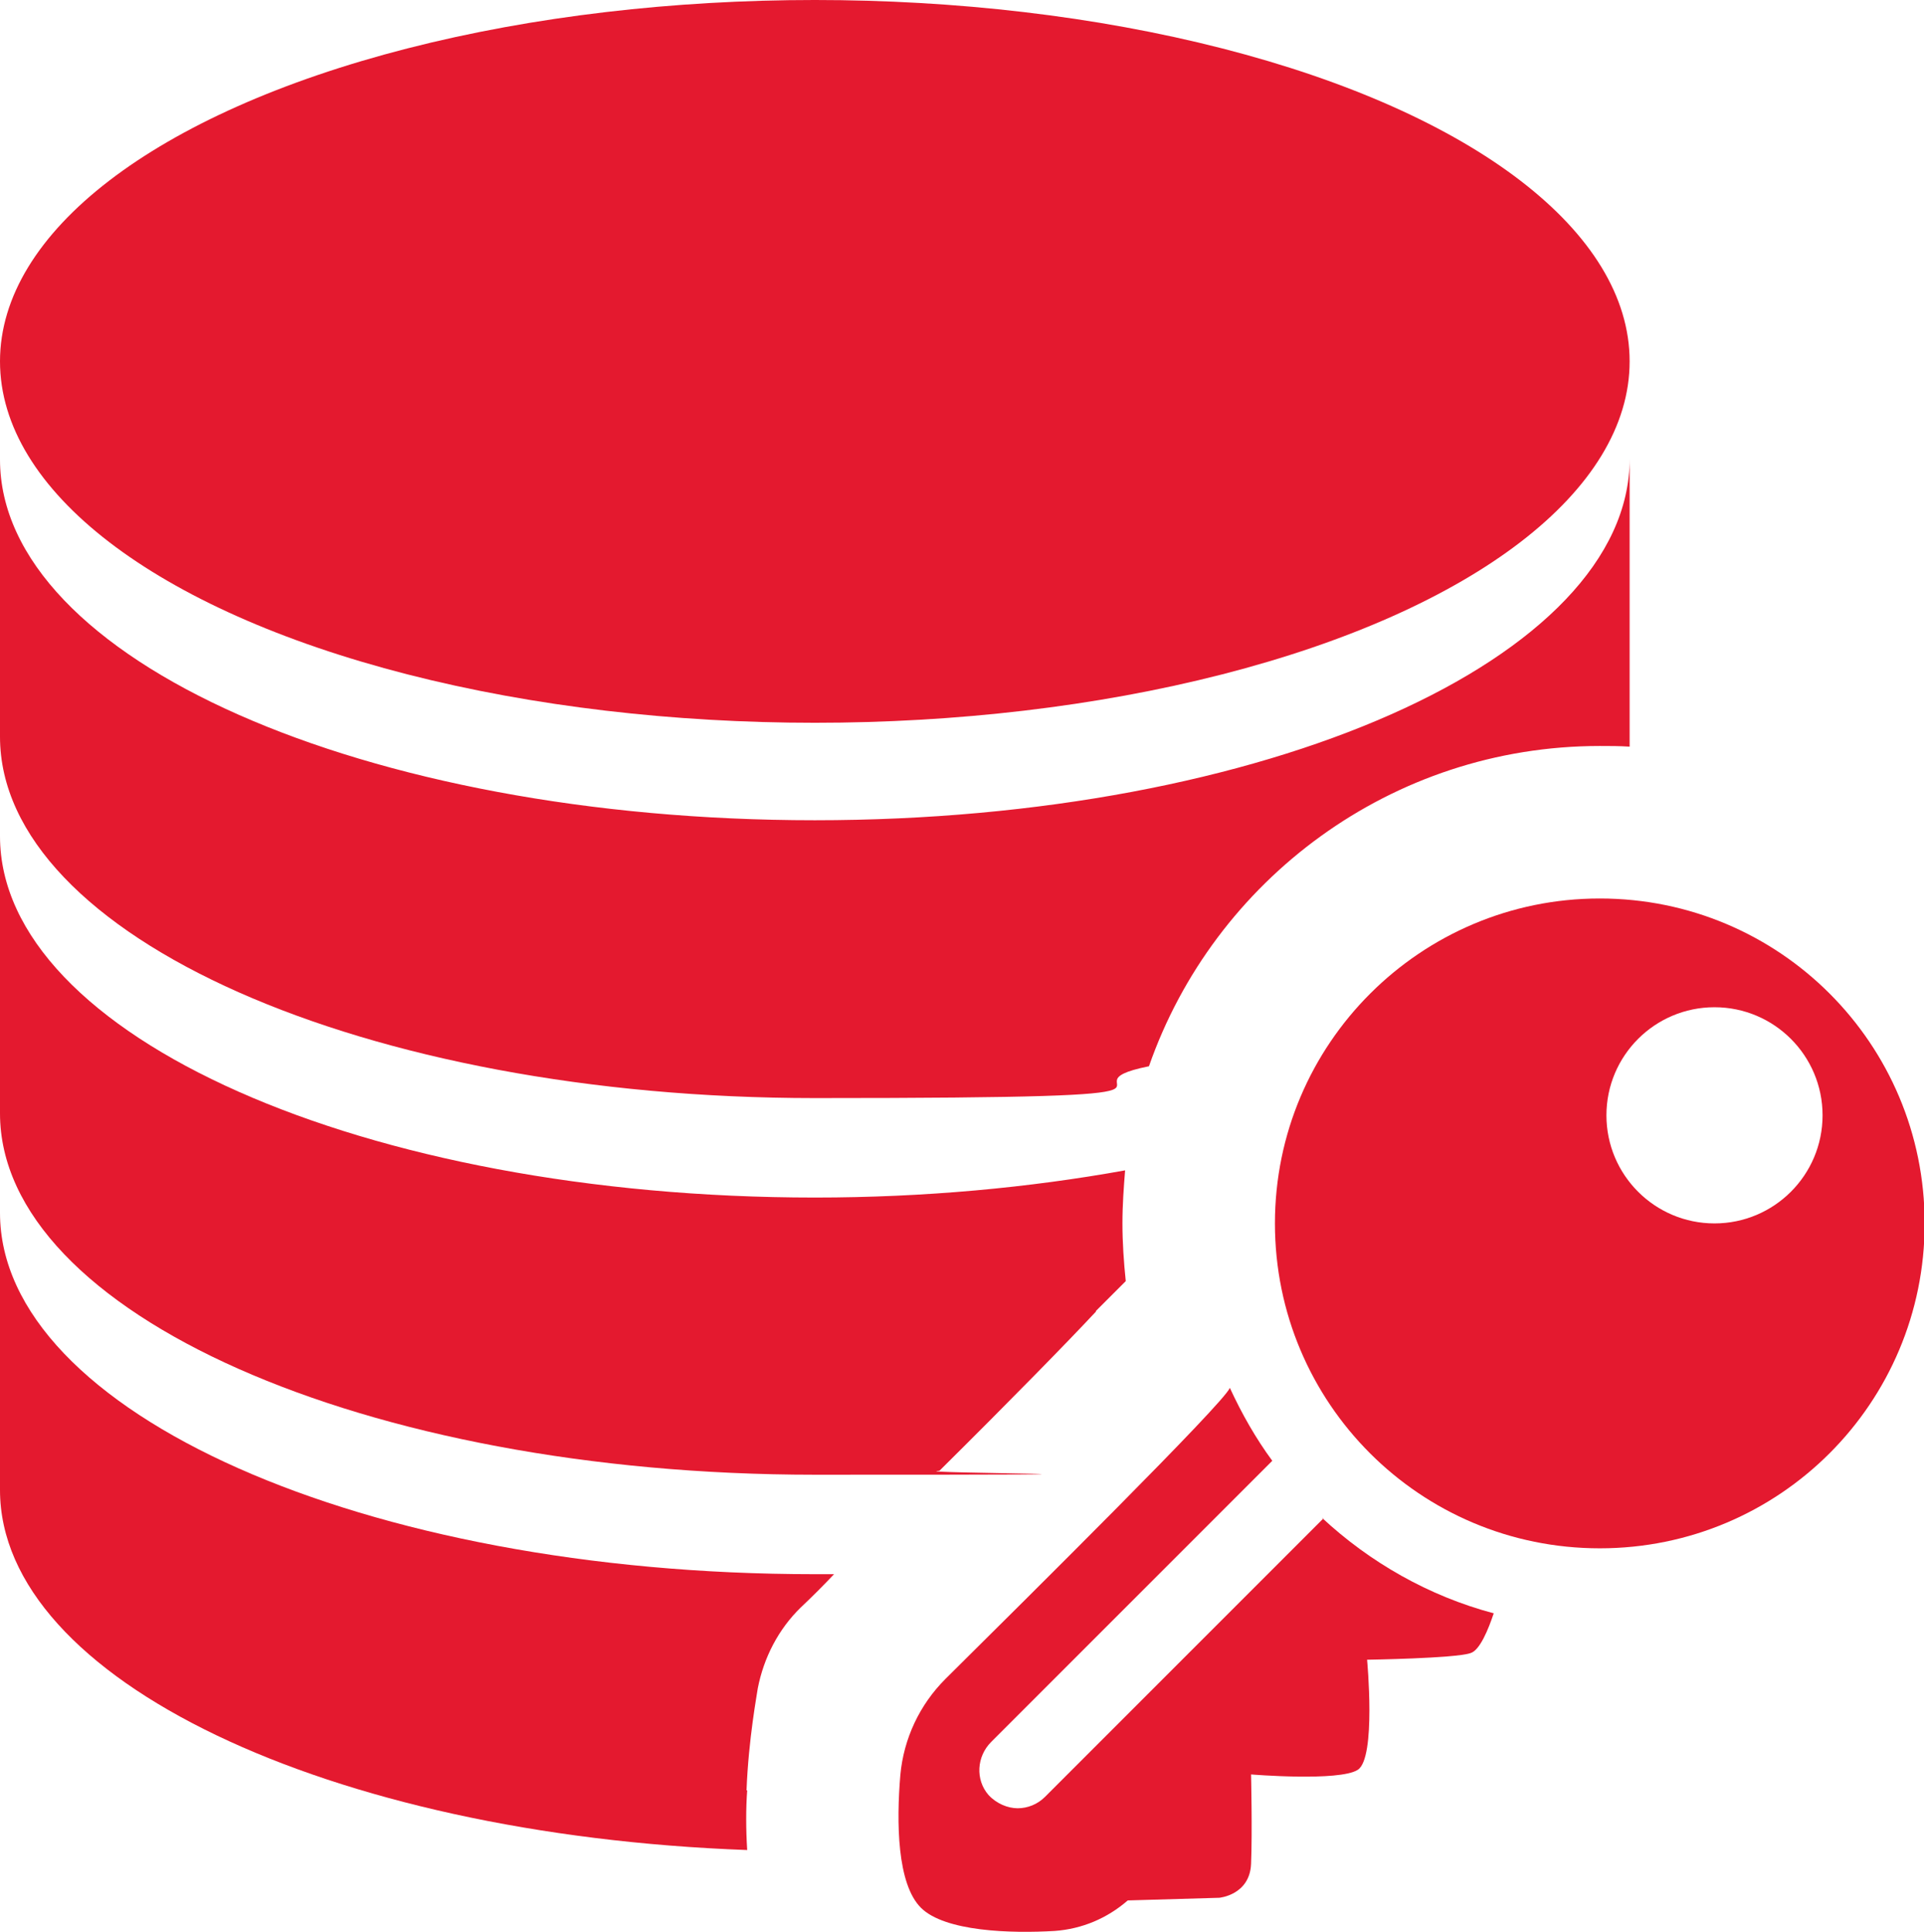
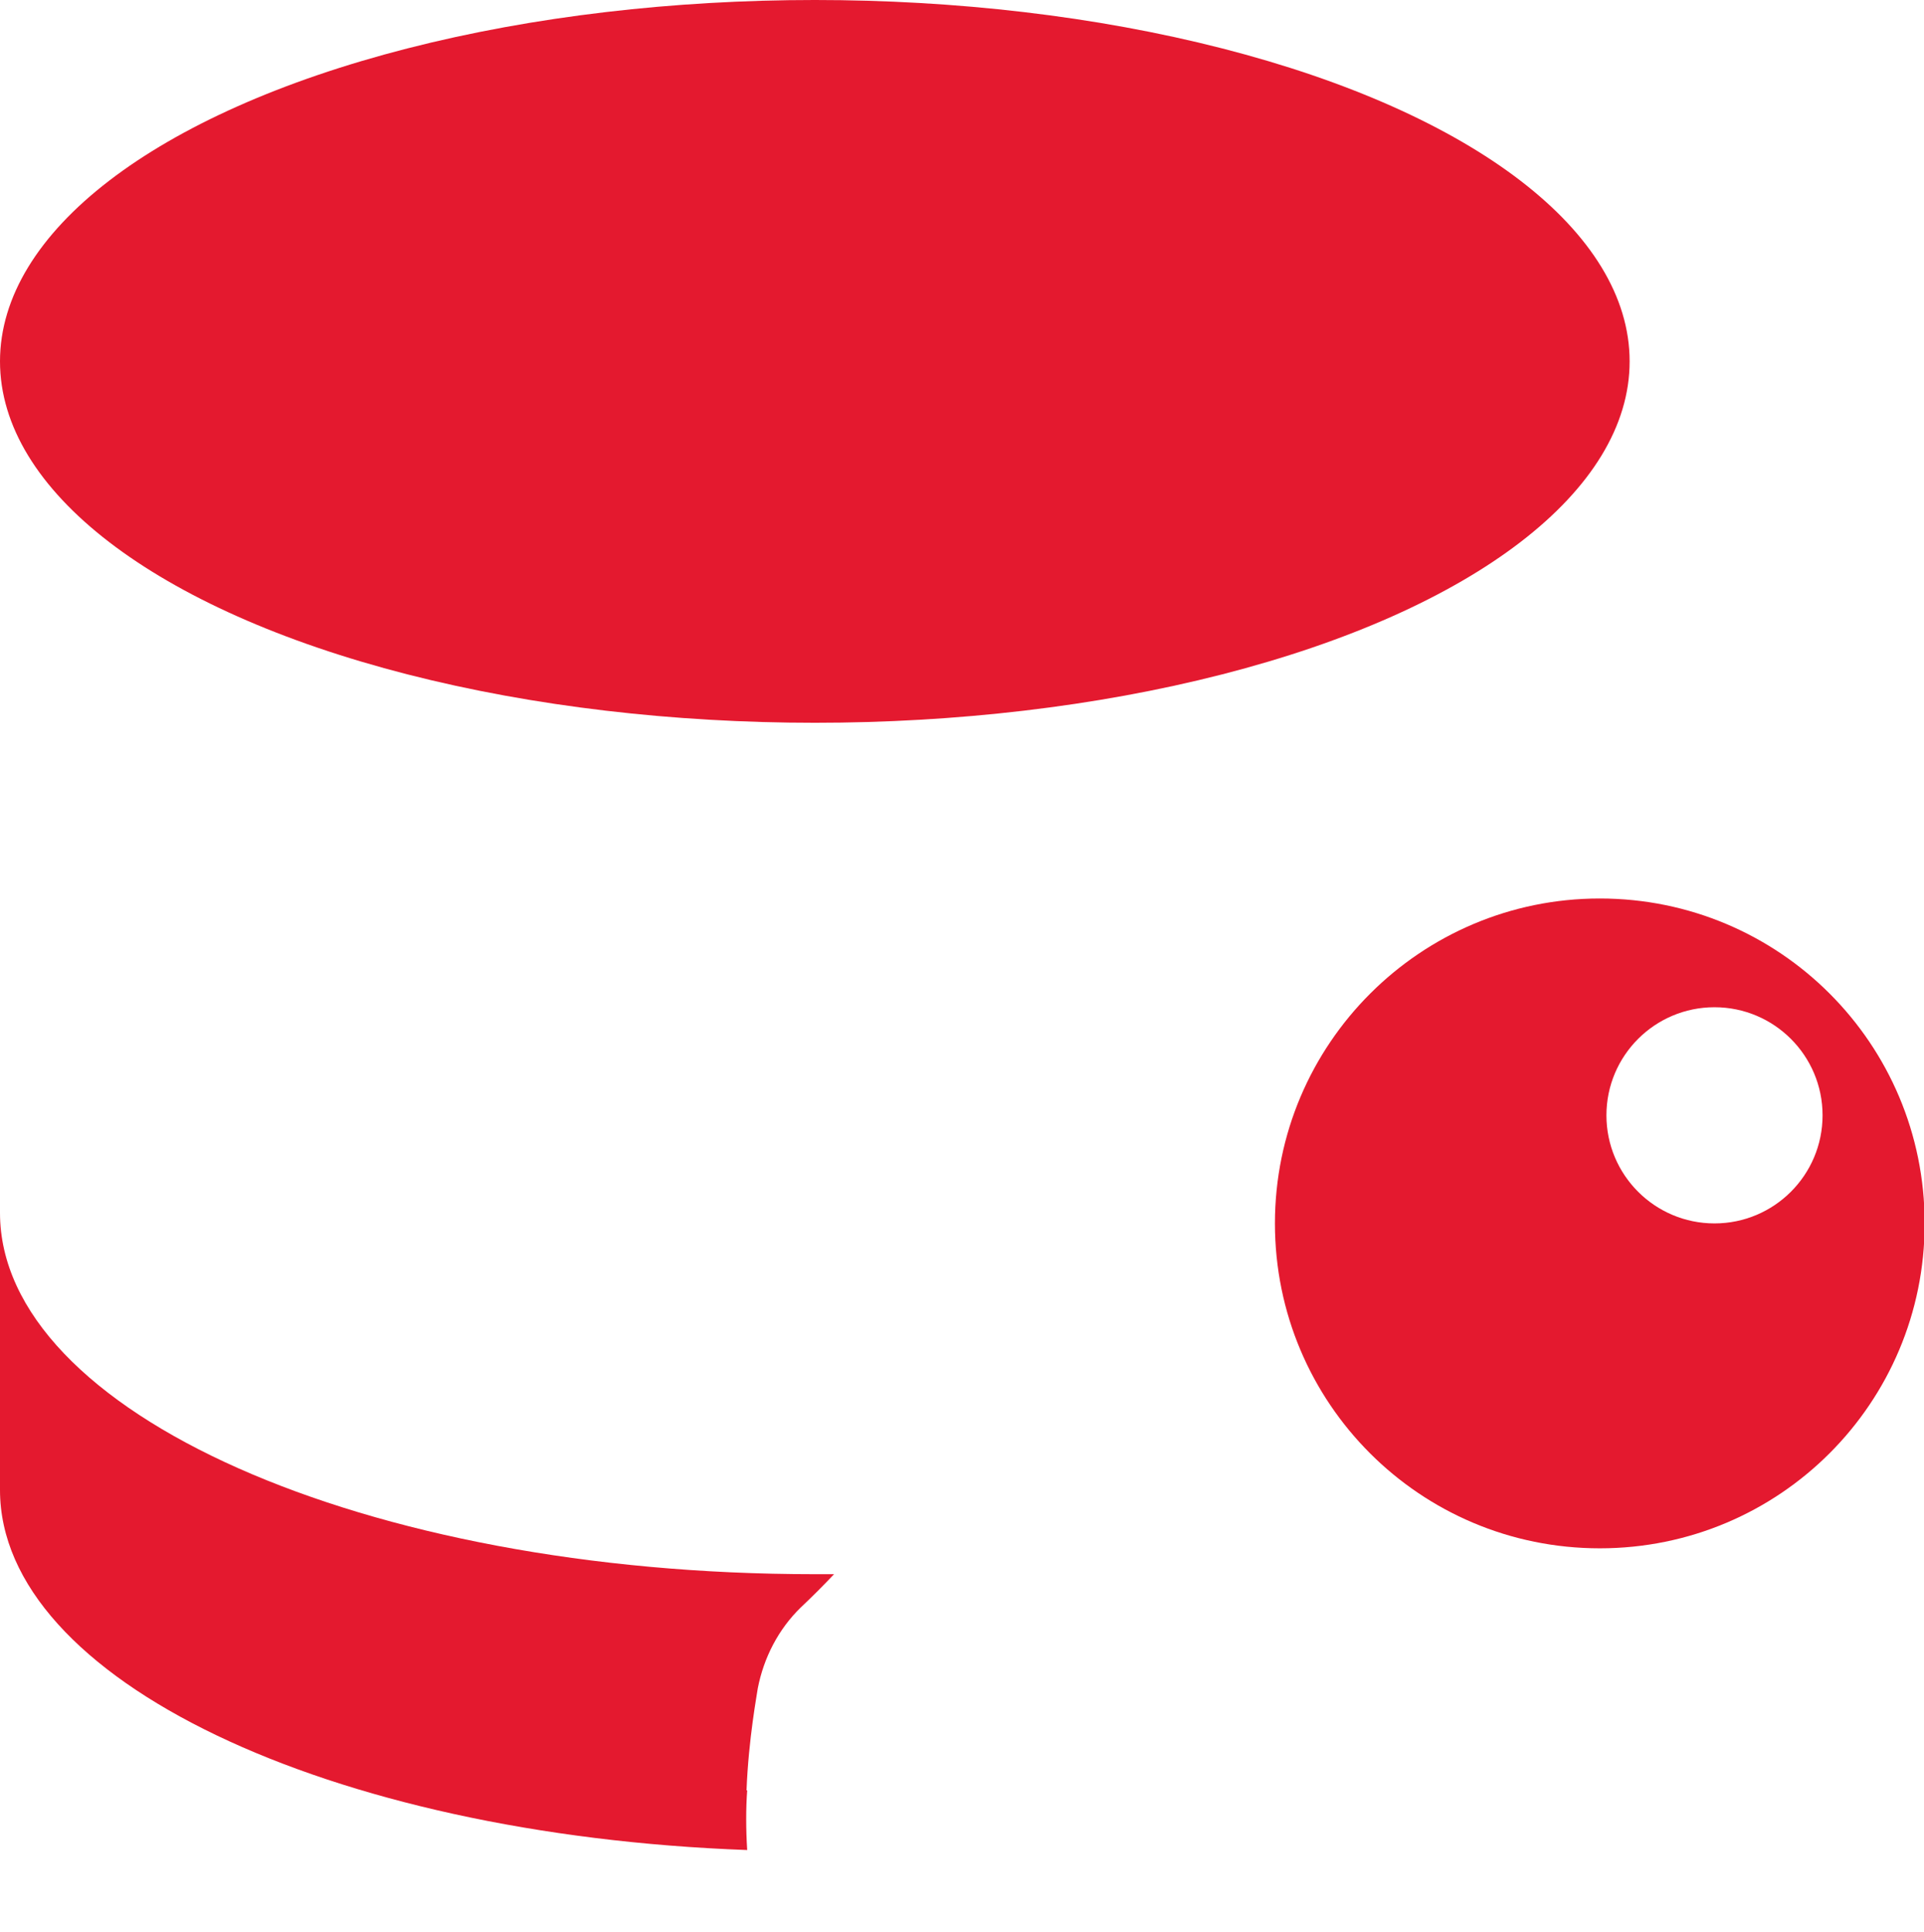
<svg xmlns="http://www.w3.org/2000/svg" version="1.1" viewBox="0 0 290.2 291.4">
  <defs>
    <style>
      .cls-1 {
        fill: none;
      }

      .cls-2 {
        fill: #e4192f;
      }
    </style>
  </defs>
  <g>
    <g id="Calque_1">
      <g>
        <ellipse class="cls-2" cx="122.9" cy="54.5" rx="122.9" ry="54.5" />
        <g>
-           <path class="cls-1" d="M255,162.5c-1.9,1.2-3.1,3.3-3.1,5.7,0,3.7,3,6.7,6.7,6.7s4.2-1.1,5.5-2.8c-2.1-3.9-5.3-7.2-9-9.6Z" />
          <path class="cls-2" d="M112.6,270c.3-7.8,1.6-14.6,1.7-15.4h0c.9-4.6,3.1-8.9,6.5-12.2h0c1.7-1.6,3.4-3.3,5-5-1,0-2,0-3,0C55,237.4,0,213,0,182.9v41.8c0,28.6,49.6,52,112.7,54.3-.2-3.2-.2-6.3,0-9Z" />
-           <path class="cls-2" d="M165.3,197.7l4.5-4.5c-.3-2.9-.5-5.8-.5-8.7s.2-5.4.4-8c-14.4,2.6-30.2,4.1-46.8,4.1C55,180.6,0,156.2,0,126.1v41.8c0,30.1,55,54.5,122.9,54.5s12.7-.2,18.8-.6c10.6-10.5,19.6-19.7,23.6-24Z" />
-           <path class="cls-2" d="M241.3,112.5c1.5,0,3,0,4.5.1,0-.5,0-1.1,0-1.6v-41.8c0,30.1-55,54.5-122.9,54.5S0,99.4,0,69.3v41.8c0,30.1,55,54.5,122.9,54.5s35-1.7,50.4-4.8c9.8-28.1,36.6-48.3,68-48.3Z" />
        </g>
        <g>
-           <path class="cls-2" d="M199.6,229l-42,42c-1.1,1.1-2.6,1.7-4.1,1.7s-3.2-.7-4.4-2c-2-2.3-1.8-5.8.4-8l42.4-42.4c-2.5-3.4-4.6-7.1-6.4-11-.8,2.2-30.3,31.4-42.9,43.9-3.9,3.9-6.3,9-6.8,14.5-.6,7.1-.5,16.4,3.1,20s13.6,3.9,20.2,3.5c4.1-.3,7.9-1.9,11-4.6h0s13.8-.4,13.8-.4c0,0,4.6-.4,4.8-5.1.2-4.8,0-13.5,0-13.5,0,0,13.3,1.1,16.1-.7,2.8-1.8,1.4-16.6,1.4-16.6,0,0,13.3-.2,15.6-1,1.4-.4,2.7-3.6,3.5-6-9.8-2.6-18.7-7.7-25.9-14.4Z" />
          <path class="cls-2" d="M241.3,135.5c-27,0-49,21.9-49,49s21.9,49,49,49,49-21.9,49-49-21.9-49-49-49ZM258.6,184.5c-9,0-16.3-7.3-16.3-16.3s7.3-16.3,16.3-16.3,16.3,7.3,16.3,16.3-7.3,16.3-16.3,16.3Z" />
        </g>
      </g>
    </g>
  </g>
</svg>